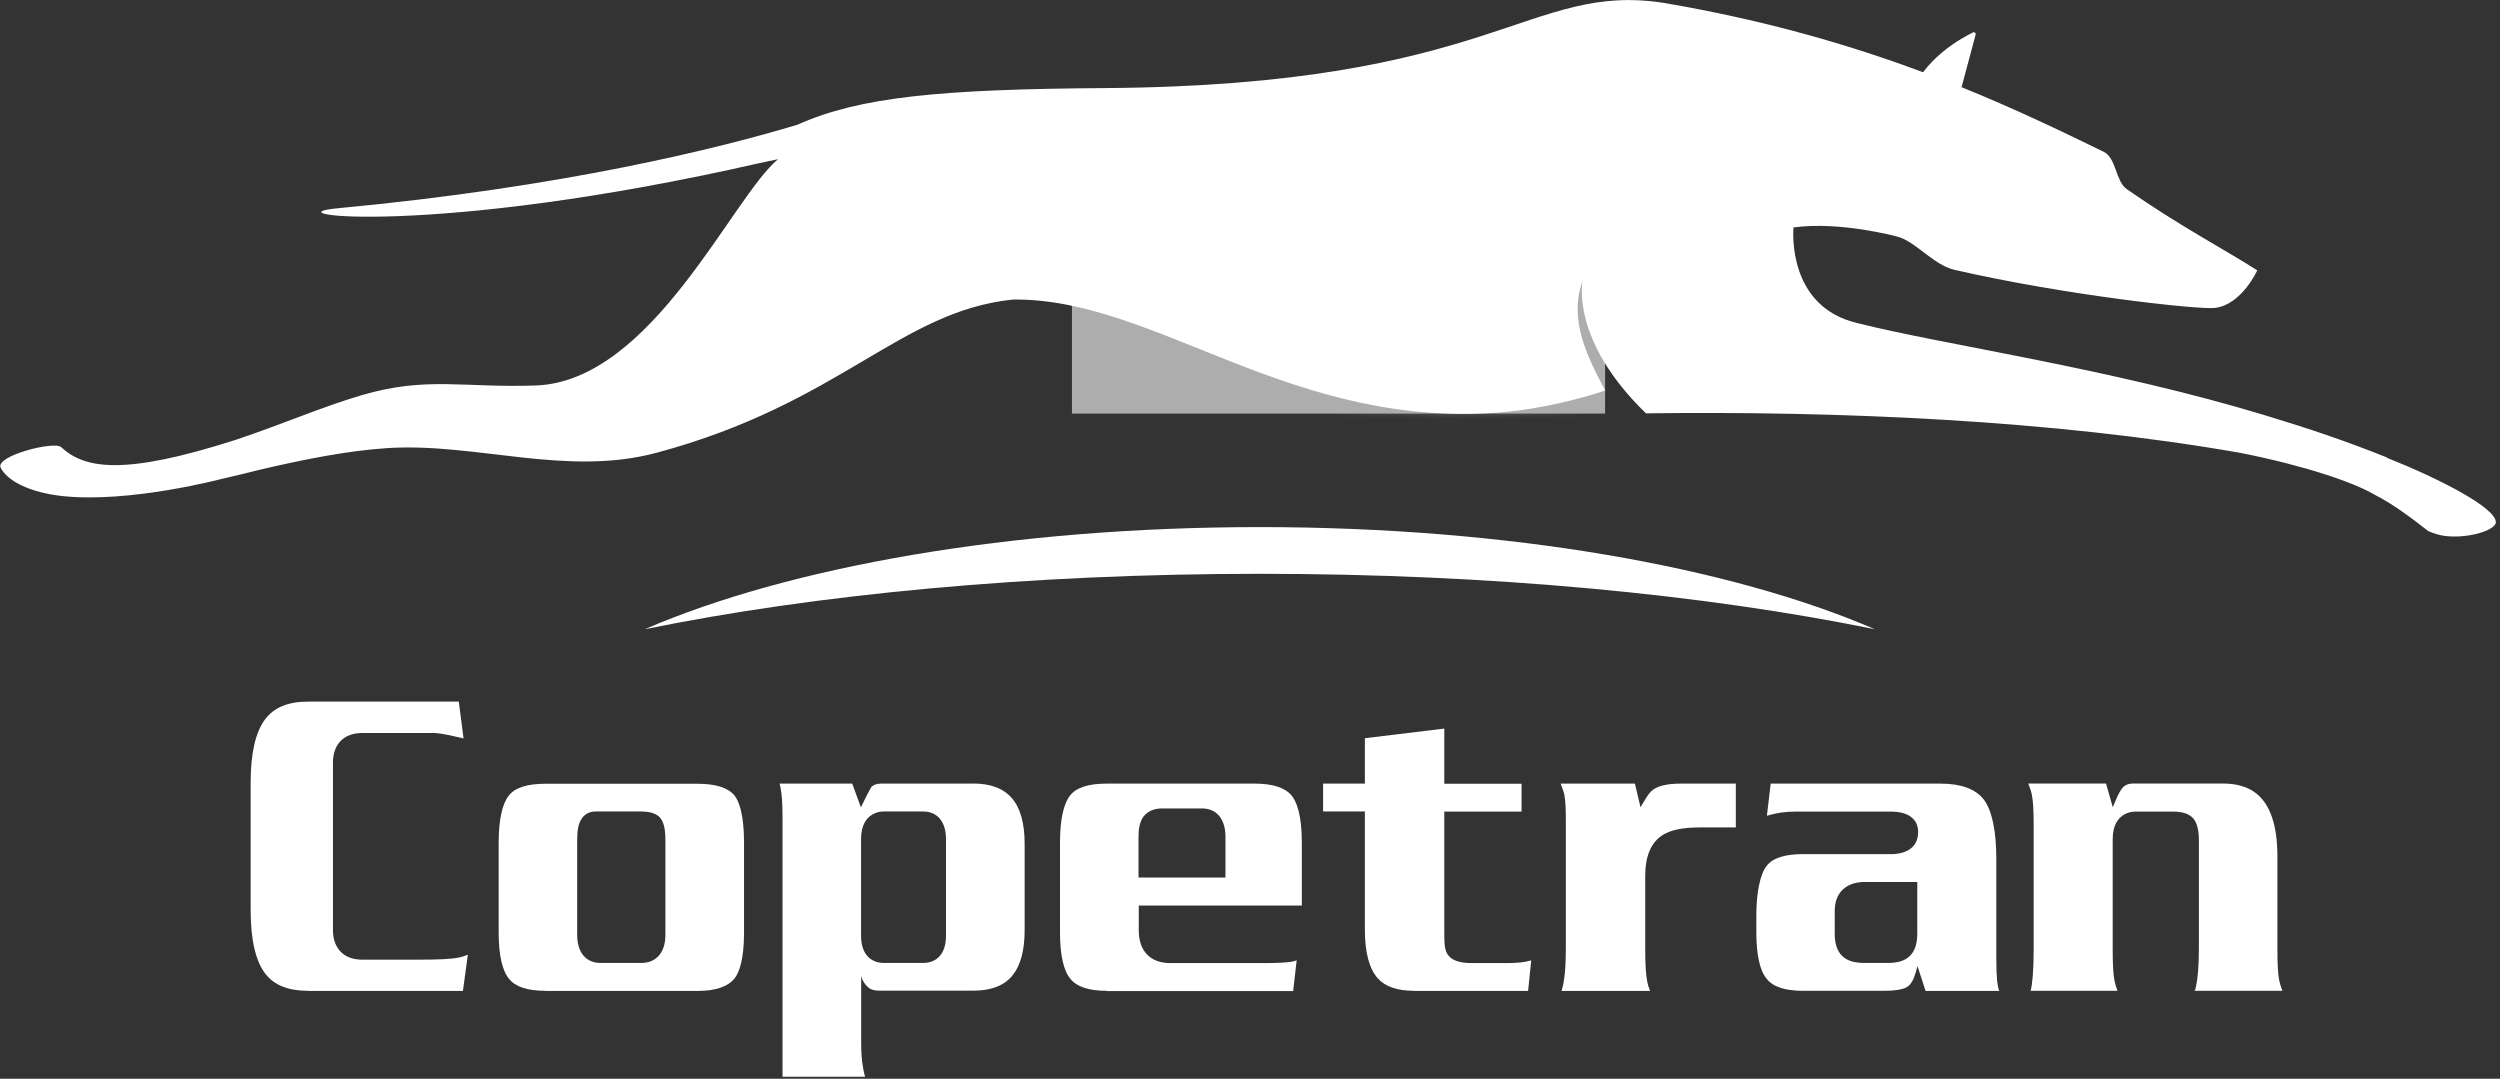
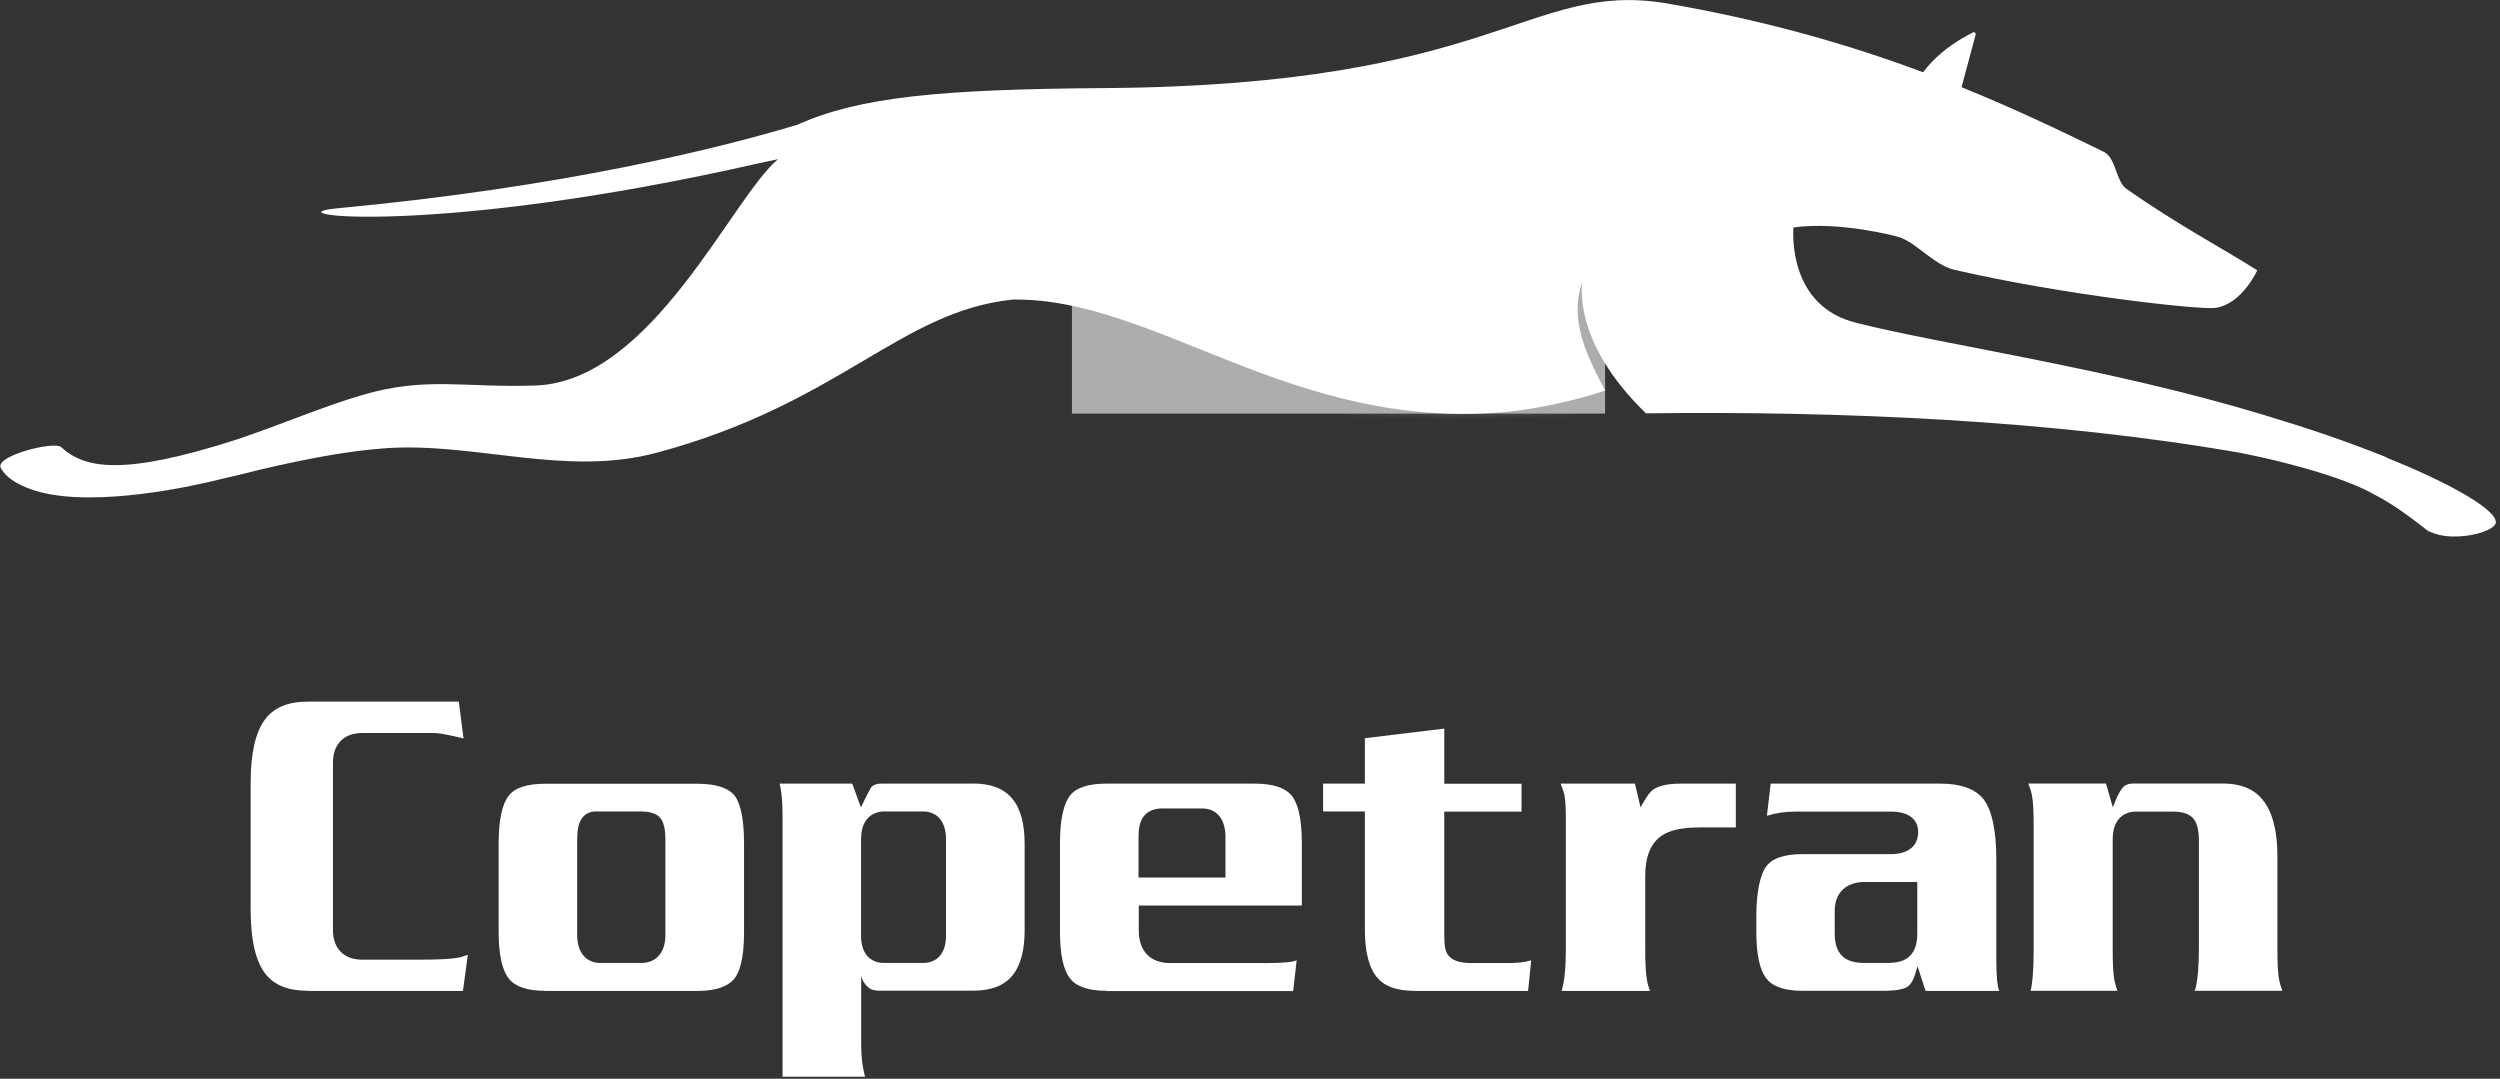
<svg xmlns="http://www.w3.org/2000/svg" width="146" height="63" viewBox="0 0 146 63" fill="none">
  <rect x="0" y="0" width="146" height="63" fill="#333333" stroke="none" />
  <g clip-path="url(#clip0_340_620)">
    <path d="M17.996 57.863C16.843 57.863 16.034 57.545 15.513 56.888C14.932 56.156 14.638 54.892 14.638 53.141V45.698C14.638 44.005 14.917 42.764 15.476 42.017C15.998 41.315 16.821 40.975 17.996 40.975H26.793L27.072 43.126C26.998 43.111 26.925 43.089 26.866 43.074C25.852 42.838 25.521 42.808 25.352 42.808H21.149C20.083 42.808 19.444 43.458 19.444 44.545V54.308C19.444 55.395 20.083 56.045 21.149 56.045H24.441C25.602 56.045 26.359 56.008 26.756 55.927C26.932 55.897 27.116 55.838 27.322 55.757L27.035 57.871H17.996V57.863Z" fill="white" />
    <path d="M31.834 57.863C30.812 57.863 30.099 57.627 29.732 57.168C29.328 56.688 29.122 55.757 29.122 54.456V49.209C29.122 47.9 29.328 46.947 29.71 46.467C30.07 46.001 30.783 45.772 31.834 45.772H40.74C41.776 45.772 42.496 45.993 42.878 46.437C43.136 46.747 43.452 47.494 43.452 49.209V54.456C43.452 56.052 43.165 56.777 42.922 57.109C42.54 57.612 41.805 57.871 40.74 57.871H31.834V57.863ZM33.943 47.856C33.781 48.107 33.707 48.477 33.707 49.053V54.604C33.707 55.624 34.222 56.237 35.074 56.237H37.44C38.33 56.237 38.859 55.624 38.859 54.604V49.053C38.859 48.366 38.748 47.945 38.499 47.701L38.469 47.671L38.44 47.649C38.205 47.479 37.881 47.39 37.448 47.39H34.773C34.42 47.39 34.126 47.553 33.943 47.849" fill="white" />
    <path d="M64.615 57.863C63.594 57.863 62.881 57.627 62.514 57.168C62.109 56.688 61.904 55.757 61.904 54.448V49.201C61.904 47.893 62.109 46.939 62.491 46.459C62.852 45.993 63.564 45.764 64.615 45.764H73.286C74.315 45.764 75.035 45.993 75.425 46.452C75.697 46.777 76.027 47.516 76.027 49.208V52.882H66.504V54.33C66.504 55.55 67.18 56.244 68.348 56.244H73.838C74.609 56.244 75.131 56.215 75.432 56.163C75.528 56.148 75.623 56.119 75.726 56.082L75.52 57.878H64.623L64.615 57.863ZM67.863 47.213C67.459 47.213 67.136 47.331 66.886 47.568C66.533 47.907 66.489 48.477 66.489 48.868V51.248H71.567V48.868C71.567 47.834 71.052 47.213 70.2 47.213H67.856H67.863Z" fill="white" />
    <path d="M82.567 57.863C81.605 57.863 80.899 57.619 80.466 57.139C79.966 56.585 79.709 55.624 79.709 54.301V47.39H77.269V45.764H79.709V43.111L84.346 42.549V45.772H88.858V47.398H84.346V54.611C84.346 55.247 84.405 55.565 84.566 55.772C84.809 56.097 85.242 56.245 85.985 56.245H87.991C88.586 56.245 89.034 56.2 89.372 56.097H89.402C89.402 56.097 89.416 56.082 89.424 56.082L89.24 57.871H82.575L82.567 57.863Z" fill="white" />
    <path d="M95.802 47.154C96.25 46.37 96.361 46.259 96.522 46.134C96.831 45.89 97.389 45.764 98.139 45.764H101.372V48.321H99.285C98.249 48.321 97.514 48.477 97.044 48.802C96.405 49.238 96.081 50.029 96.081 51.145V55.417C96.081 56.303 96.118 56.917 96.192 57.286C96.221 57.464 96.28 57.663 96.361 57.87H91.195C91.364 57.338 91.445 56.54 91.445 55.409V47.811C91.445 47.228 91.422 46.777 91.364 46.452V46.415C91.32 46.245 91.246 46.03 91.143 45.764H95.479L95.809 47.154H95.802Z" fill="white" />
    <path d="M116.731 57.811C116.664 57.604 116.584 57.205 116.584 55.971V50.176C116.584 48.506 116.334 47.331 115.849 46.688C115.371 46.075 114.526 45.764 113.328 45.764H103.408L103.187 47.641C103.709 47.479 104.253 47.398 104.826 47.398H110.484C111.227 47.398 112.02 47.693 112.02 48.587C112.02 49.74 110.918 49.881 110.484 49.881H105.282C104.231 49.881 103.518 50.11 103.165 50.576C102.776 51.078 102.57 52.179 102.57 53.473V54.456C102.57 55.757 102.776 56.695 103.18 57.168C103.547 57.634 104.253 57.863 105.282 57.863H110.014C110.962 57.863 111.285 57.7 111.381 57.634L111.403 57.619C111.594 57.493 111.756 57.213 111.873 56.806L111.983 56.422L112.454 57.87H116.76C116.76 57.87 116.745 57.833 116.738 57.819M111.969 54.53C111.969 55.121 111.822 55.557 111.528 55.831C111.256 56.111 110.837 56.237 110.212 56.237H108.904C108.28 56.237 107.861 56.104 107.589 55.831C107.295 55.557 107.148 55.121 107.148 54.53V53.192C107.148 52.142 107.802 51.507 108.904 51.507H111.969V54.53Z" fill="white" />
    <path d="M56.811 45.764H51.439C51.212 45.764 51.035 45.823 50.888 45.956C50.851 46.008 50.594 46.481 50.278 47.154L49.771 45.764H45.524C45.553 45.86 45.575 45.949 45.59 46.045C45.663 46.429 45.7 46.962 45.7 47.678V62.882H50.521C50.366 62.334 50.293 61.699 50.293 60.989V56.998C50.359 57.257 50.484 57.464 50.682 57.641C50.837 57.789 51.05 57.856 51.329 57.856H56.818C57.906 57.856 58.67 57.553 59.155 56.932C59.611 56.355 59.839 55.476 59.839 54.323V49.297C59.839 46.88 58.876 45.757 56.818 45.757M55.246 54.663C55.246 55.653 54.746 56.237 53.901 56.237H51.63C50.785 56.237 50.286 55.646 50.286 54.663V49.001C50.286 47.309 51.63 47.39 51.63 47.39H53.901C54.746 47.39 55.246 47.989 55.246 49.001V54.663Z" fill="white" />
    <path d="M123.381 49.009C123.381 47.316 124.726 47.398 124.726 47.398H126.923C127.489 47.398 127.878 47.538 128.113 47.826L128.128 47.848C128.319 48.114 128.415 48.506 128.415 49.075V55.409C128.415 56.392 128.356 57.131 128.231 57.678L128.216 57.752C128.216 57.752 128.165 57.848 128.157 57.863H133.294C133.206 57.641 133.14 57.434 133.103 57.242C133.029 56.873 133 56.274 133 55.402V50.021C133 46.2 131.156 45.757 129.767 45.757H124.593C124.322 45.757 124.123 45.831 123.969 45.993C123.895 46.075 123.741 46.282 123.528 46.806L123.388 47.146L122.991 45.757H118.45C118.553 46.016 118.626 46.237 118.663 46.429C118.737 46.792 118.766 47.39 118.766 48.24V55.402C118.766 56.777 118.685 57.471 118.59 57.863H123.66C123.579 57.649 123.521 57.449 123.484 57.264C123.41 56.895 123.381 56.289 123.381 55.402V49.001V49.009Z" fill="white" />
-     <path d="M73.573 33.51C87.079 33.51 99.528 34.715 109.492 36.747C101.086 33.118 88.123 30.783 73.573 30.783C59.023 30.783 46.06 33.111 37.654 36.747C47.611 34.715 60.066 33.51 73.573 33.51Z" fill="white" />
    <path d="M139.386 26.711C137.02 25.765 134.947 25.062 132.361 24.279C132.346 24.279 132.331 24.272 132.317 24.264C123.146 21.478 113.446 20.133 108.449 18.862C104.415 17.908 104.716 13.57 104.738 13.281C107.442 12.912 110.727 13.799 110.727 13.799C111.807 14.021 112.887 15.469 114.137 15.757C120.515 17.228 128.422 18.1 129.363 17.982C130.928 17.782 131.824 15.787 131.824 15.787C129.848 14.531 127.239 13.163 124.197 11.042C123.557 10.599 123.594 9.224 122.852 8.862C120.324 7.627 117.605 6.327 114.555 5.092L115.378 2.018C115.4 1.929 115.305 1.848 115.224 1.892C115.026 1.996 114.813 2.107 114.599 2.232C113.813 2.698 112.968 3.341 112.307 4.22C108.037 2.624 103.121 1.19 97.22 0.178C89.225 -1.086 87.373 4.989 64.498 5.144C54.922 5.211 50.183 5.662 46.582 7.28C41.96 8.67 32.936 10.924 19.701 12.165C15.579 12.55 25.286 13.873 44.377 9.52L45.436 9.298C42.746 11.53 38.08 22.269 31.29 22.513C27.05 22.66 24.889 21.966 21.112 23.082C18.79 23.769 16.644 24.715 13.8 25.676C7.135 27.819 4.916 27.354 3.571 26.112C3.175 25.742 -0.272 26.615 0.037 27.309C0.434 28.108 1.771 28.758 3.601 28.965C7.576 29.408 13.036 27.945 13.036 27.945C13.036 27.945 13.043 27.945 13.051 27.945C13.845 27.76 14.587 27.583 15.226 27.42C17.724 26.836 20.26 26.326 22.597 26.171C27.762 25.831 33.053 27.856 38.33 26.445C49.073 23.57 52.549 18.174 59.155 17.494C67.562 17.391 75.491 25.225 88.005 24.05C89.879 23.873 92.282 23.318 93.745 22.801C92.194 19.985 91.782 18.248 92.422 16.393C92.422 16.393 91.68 19.845 96.125 24.139C107.288 23.998 119.832 24.516 130.862 26.452C134.676 27.213 137.453 28.174 138.651 28.876C139.746 29.43 140.782 30.214 141.804 31.012C142.09 31.138 142.384 31.234 142.693 31.286C144.037 31.493 145.757 30.983 145.757 30.495C145.757 29.66 142.546 27.989 139.393 26.733" fill="white" />
    <g style="mix-blend-mode:multiply" opacity="0.6">
      <path d="M93.737 16.378H62.602V24.153H93.737V16.378Z" fill="white" />
      <mask id="mask0_340_620" style="mask-type:luminance" maskUnits="userSpaceOnUse" x="62" y="16" width="32" height="9">
        <path d="M93.737 16.378H62.602V24.153H93.737V16.378Z" fill="white" />
      </mask>
      <g mask="url(#mask0_340_620)">
        <path d="M62.602 17.849C69.818 19.364 77.203 25.048 87.998 24.035C89.872 23.858 92.275 23.303 93.737 22.786C92.187 19.97 91.775 18.233 92.415 16.378C92.415 16.378 90.21 22.823 62.602 17.849Z" fill="white" />
        <mask id="mask1_340_620" style="mask-type:luminance" maskUnits="userSpaceOnUse" x="62" y="16" width="32" height="9">
          <path d="M62.602 17.849C69.818 19.364 77.203 25.048 87.998 24.035C89.872 23.858 92.275 23.303 93.737 22.786C92.187 19.97 91.775 18.233 92.415 16.378C92.415 16.378 90.21 22.823 62.602 17.849Z" fill="white" />
        </mask>
        <g mask="url(#mask1_340_620)">
          <path d="M93.737 16.378H62.602V25.048H93.737V16.378Z" fill="white" />
        </g>
      </g>
    </g>
  </g>
  <defs>
    <clipPath id="clip0_340_620">
      <rect width="146" height="63" fill="white" />
    </clipPath>
  </defs>
</svg>